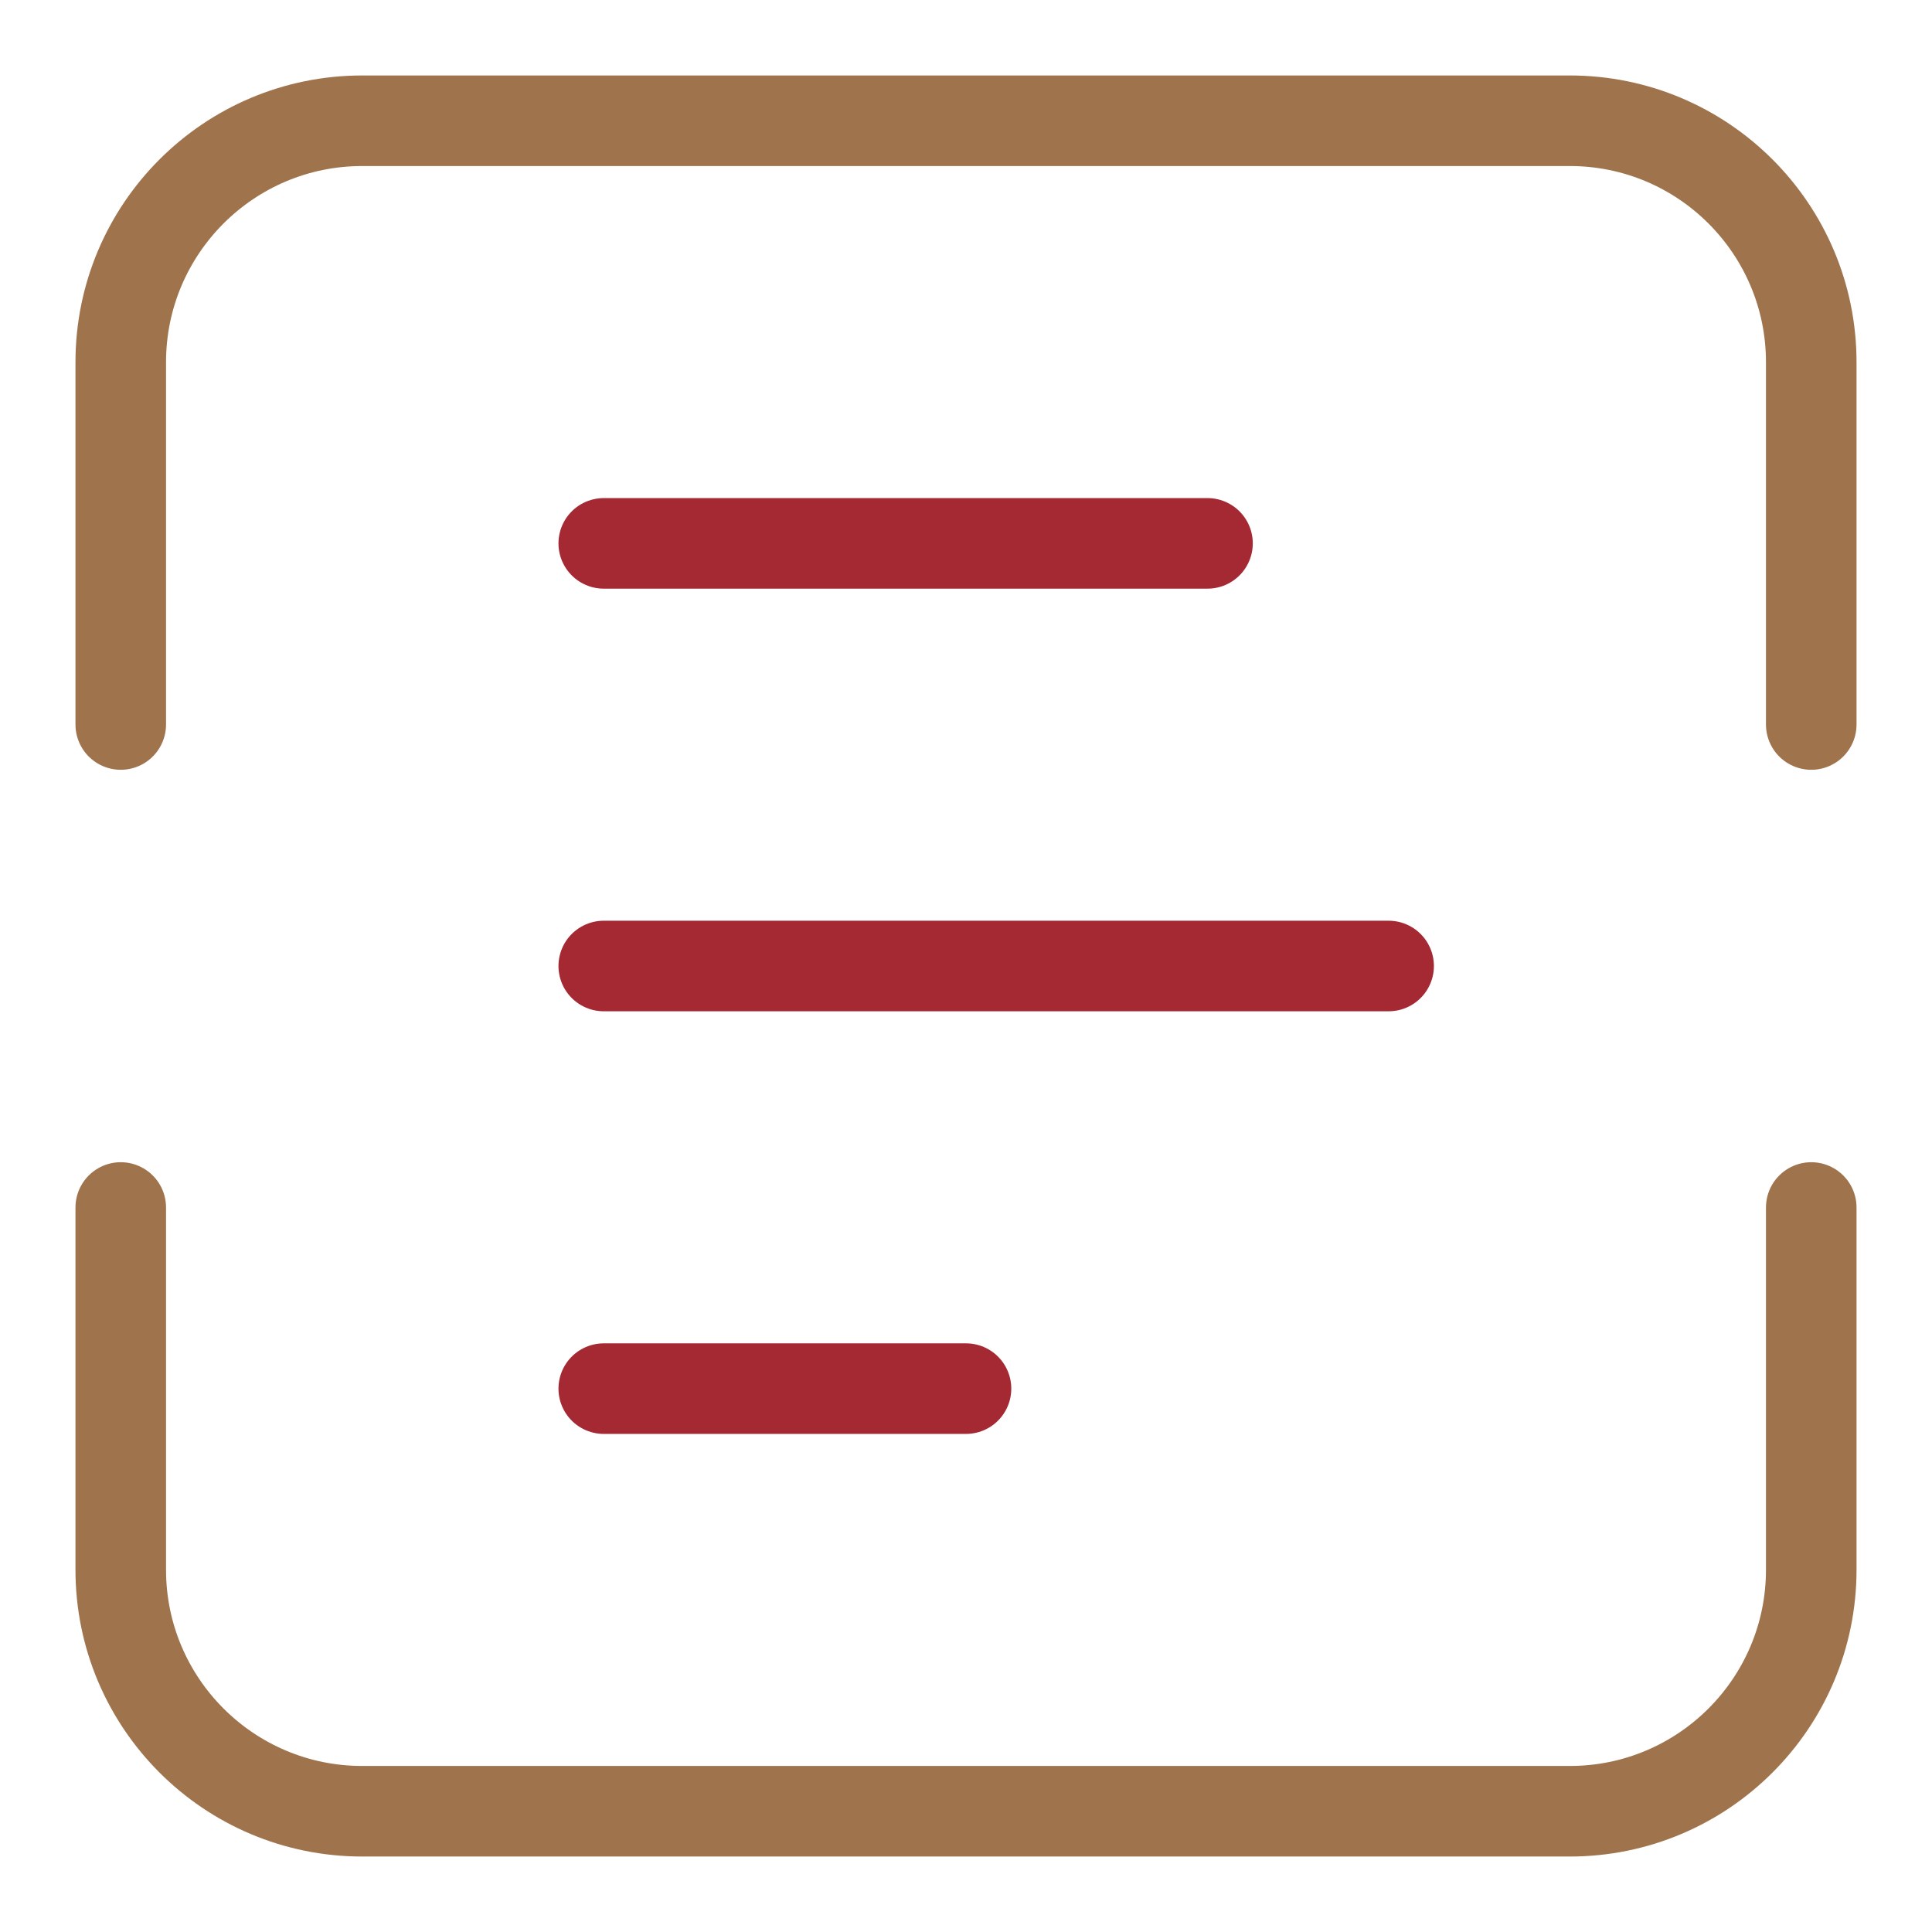
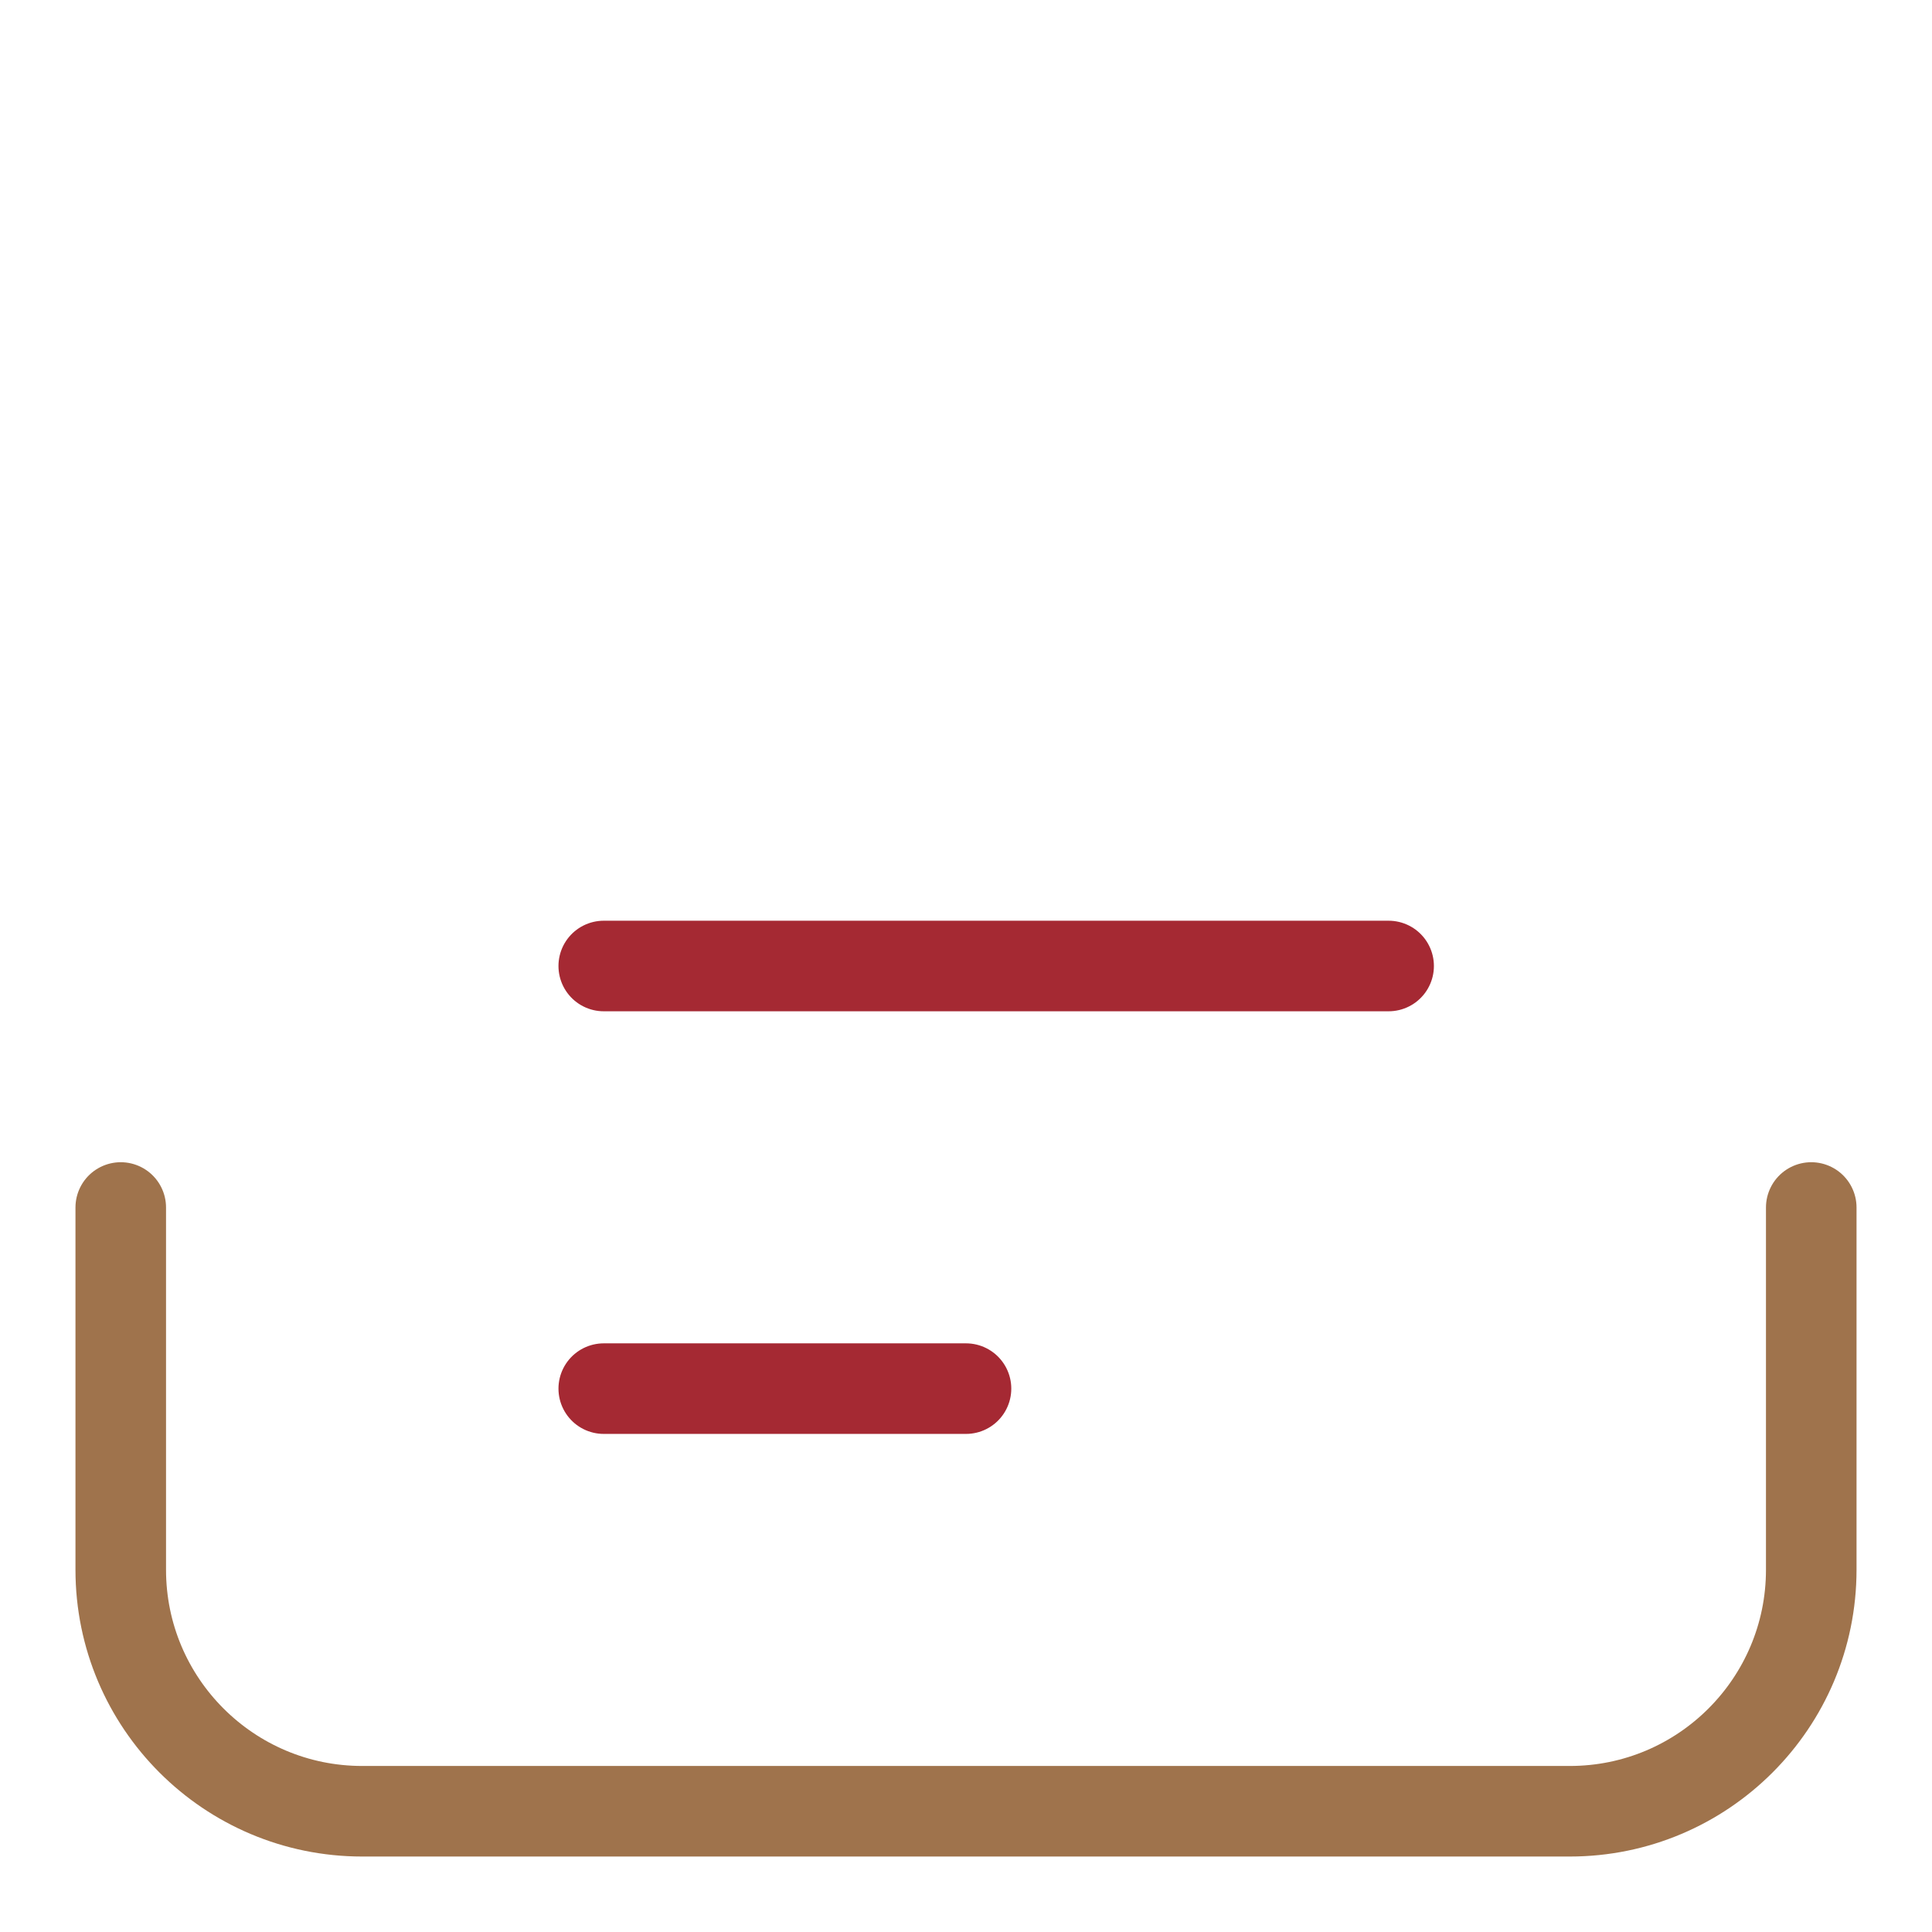
<svg xmlns="http://www.w3.org/2000/svg" width="32" height="32" viewBox="0 0 32 32" fill="none">
  <path d="M16 23L10 23" stroke="#A52933" stroke-width="1.5" stroke-linecap="round" stroke-linejoin="round" />
  <path d="M23 16L10 16" stroke="#A52933" stroke-width="1.5" stroke-linecap="round" stroke-linejoin="round" />
-   <path d="M20 9L10 9" stroke="#A52933" stroke-width="1.5" stroke-linecap="round" stroke-linejoin="round" />
-   <path d="M30 12V6C30 3.791 28.209 2 26 2L6 2C3.791 2 2 3.791 2 6L2 12" stroke="#9F734C" stroke-width="1.5" stroke-linecap="round" />
  <path d="M30 20V26C30 28.209 28.209 30 26 30L6 30C3.791 30 2 28.209 2 26L2 20" stroke="#9F734C" stroke-width="1.5" stroke-linecap="round" />
</svg>